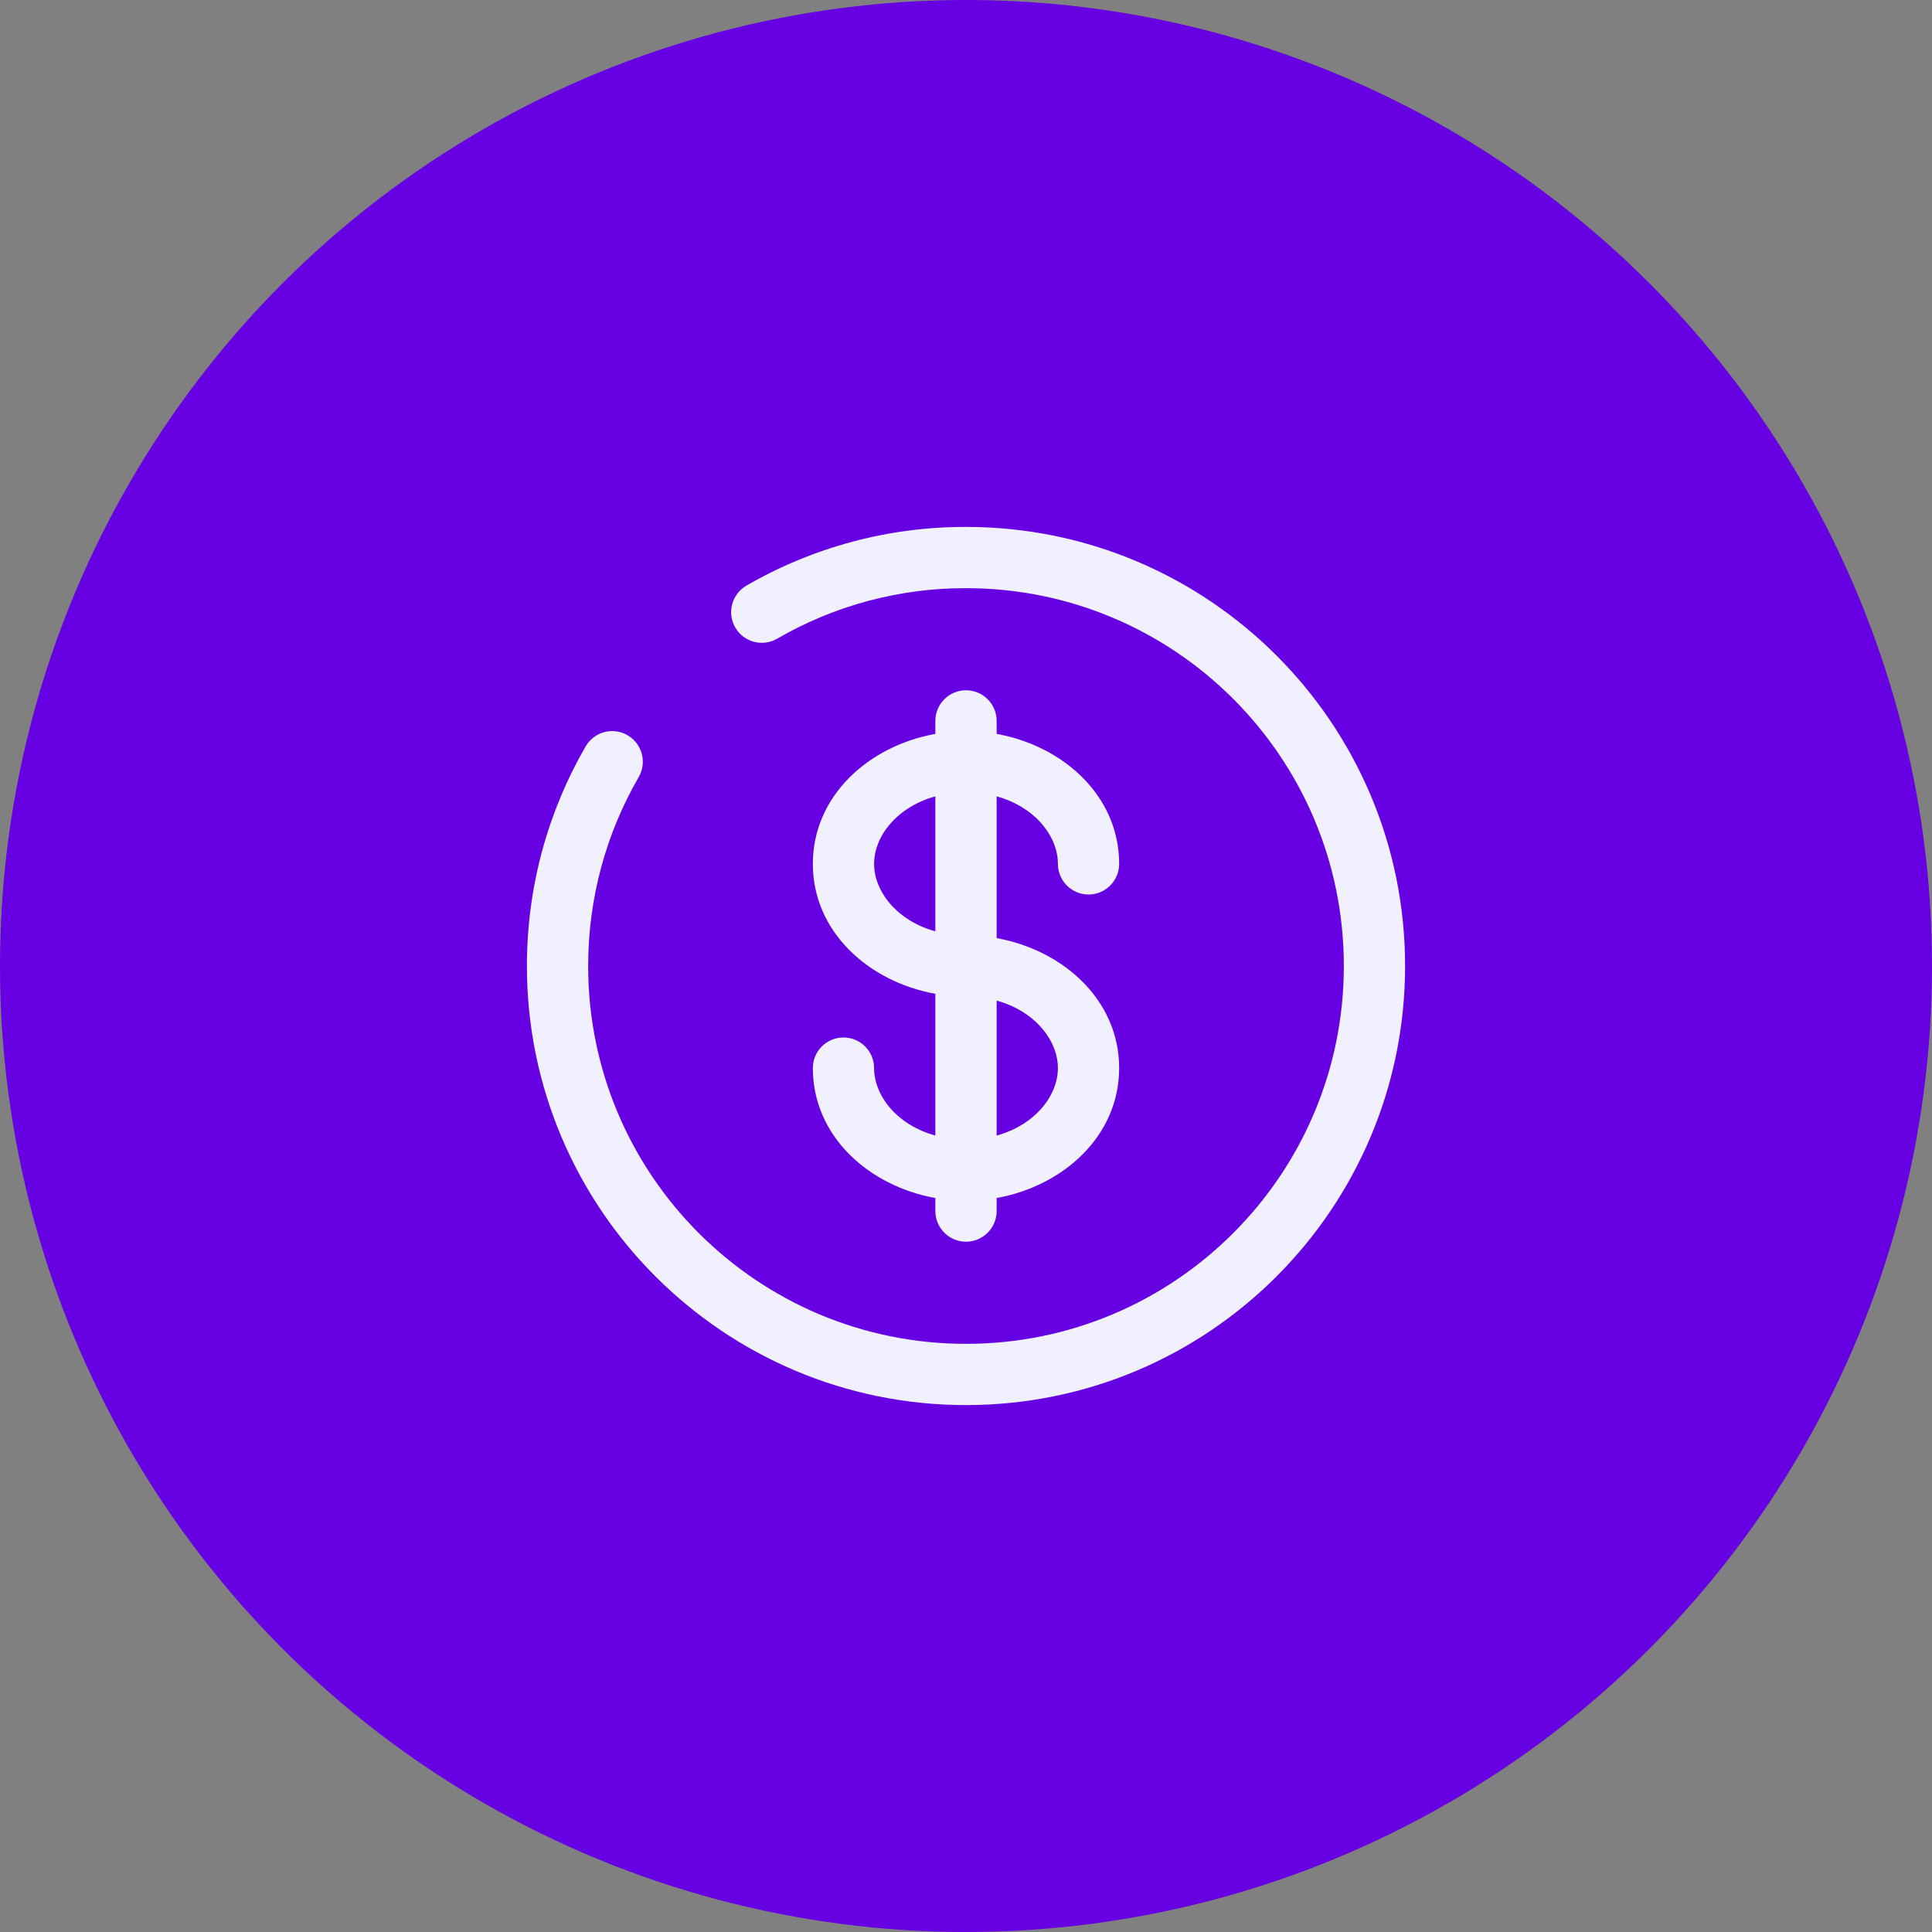
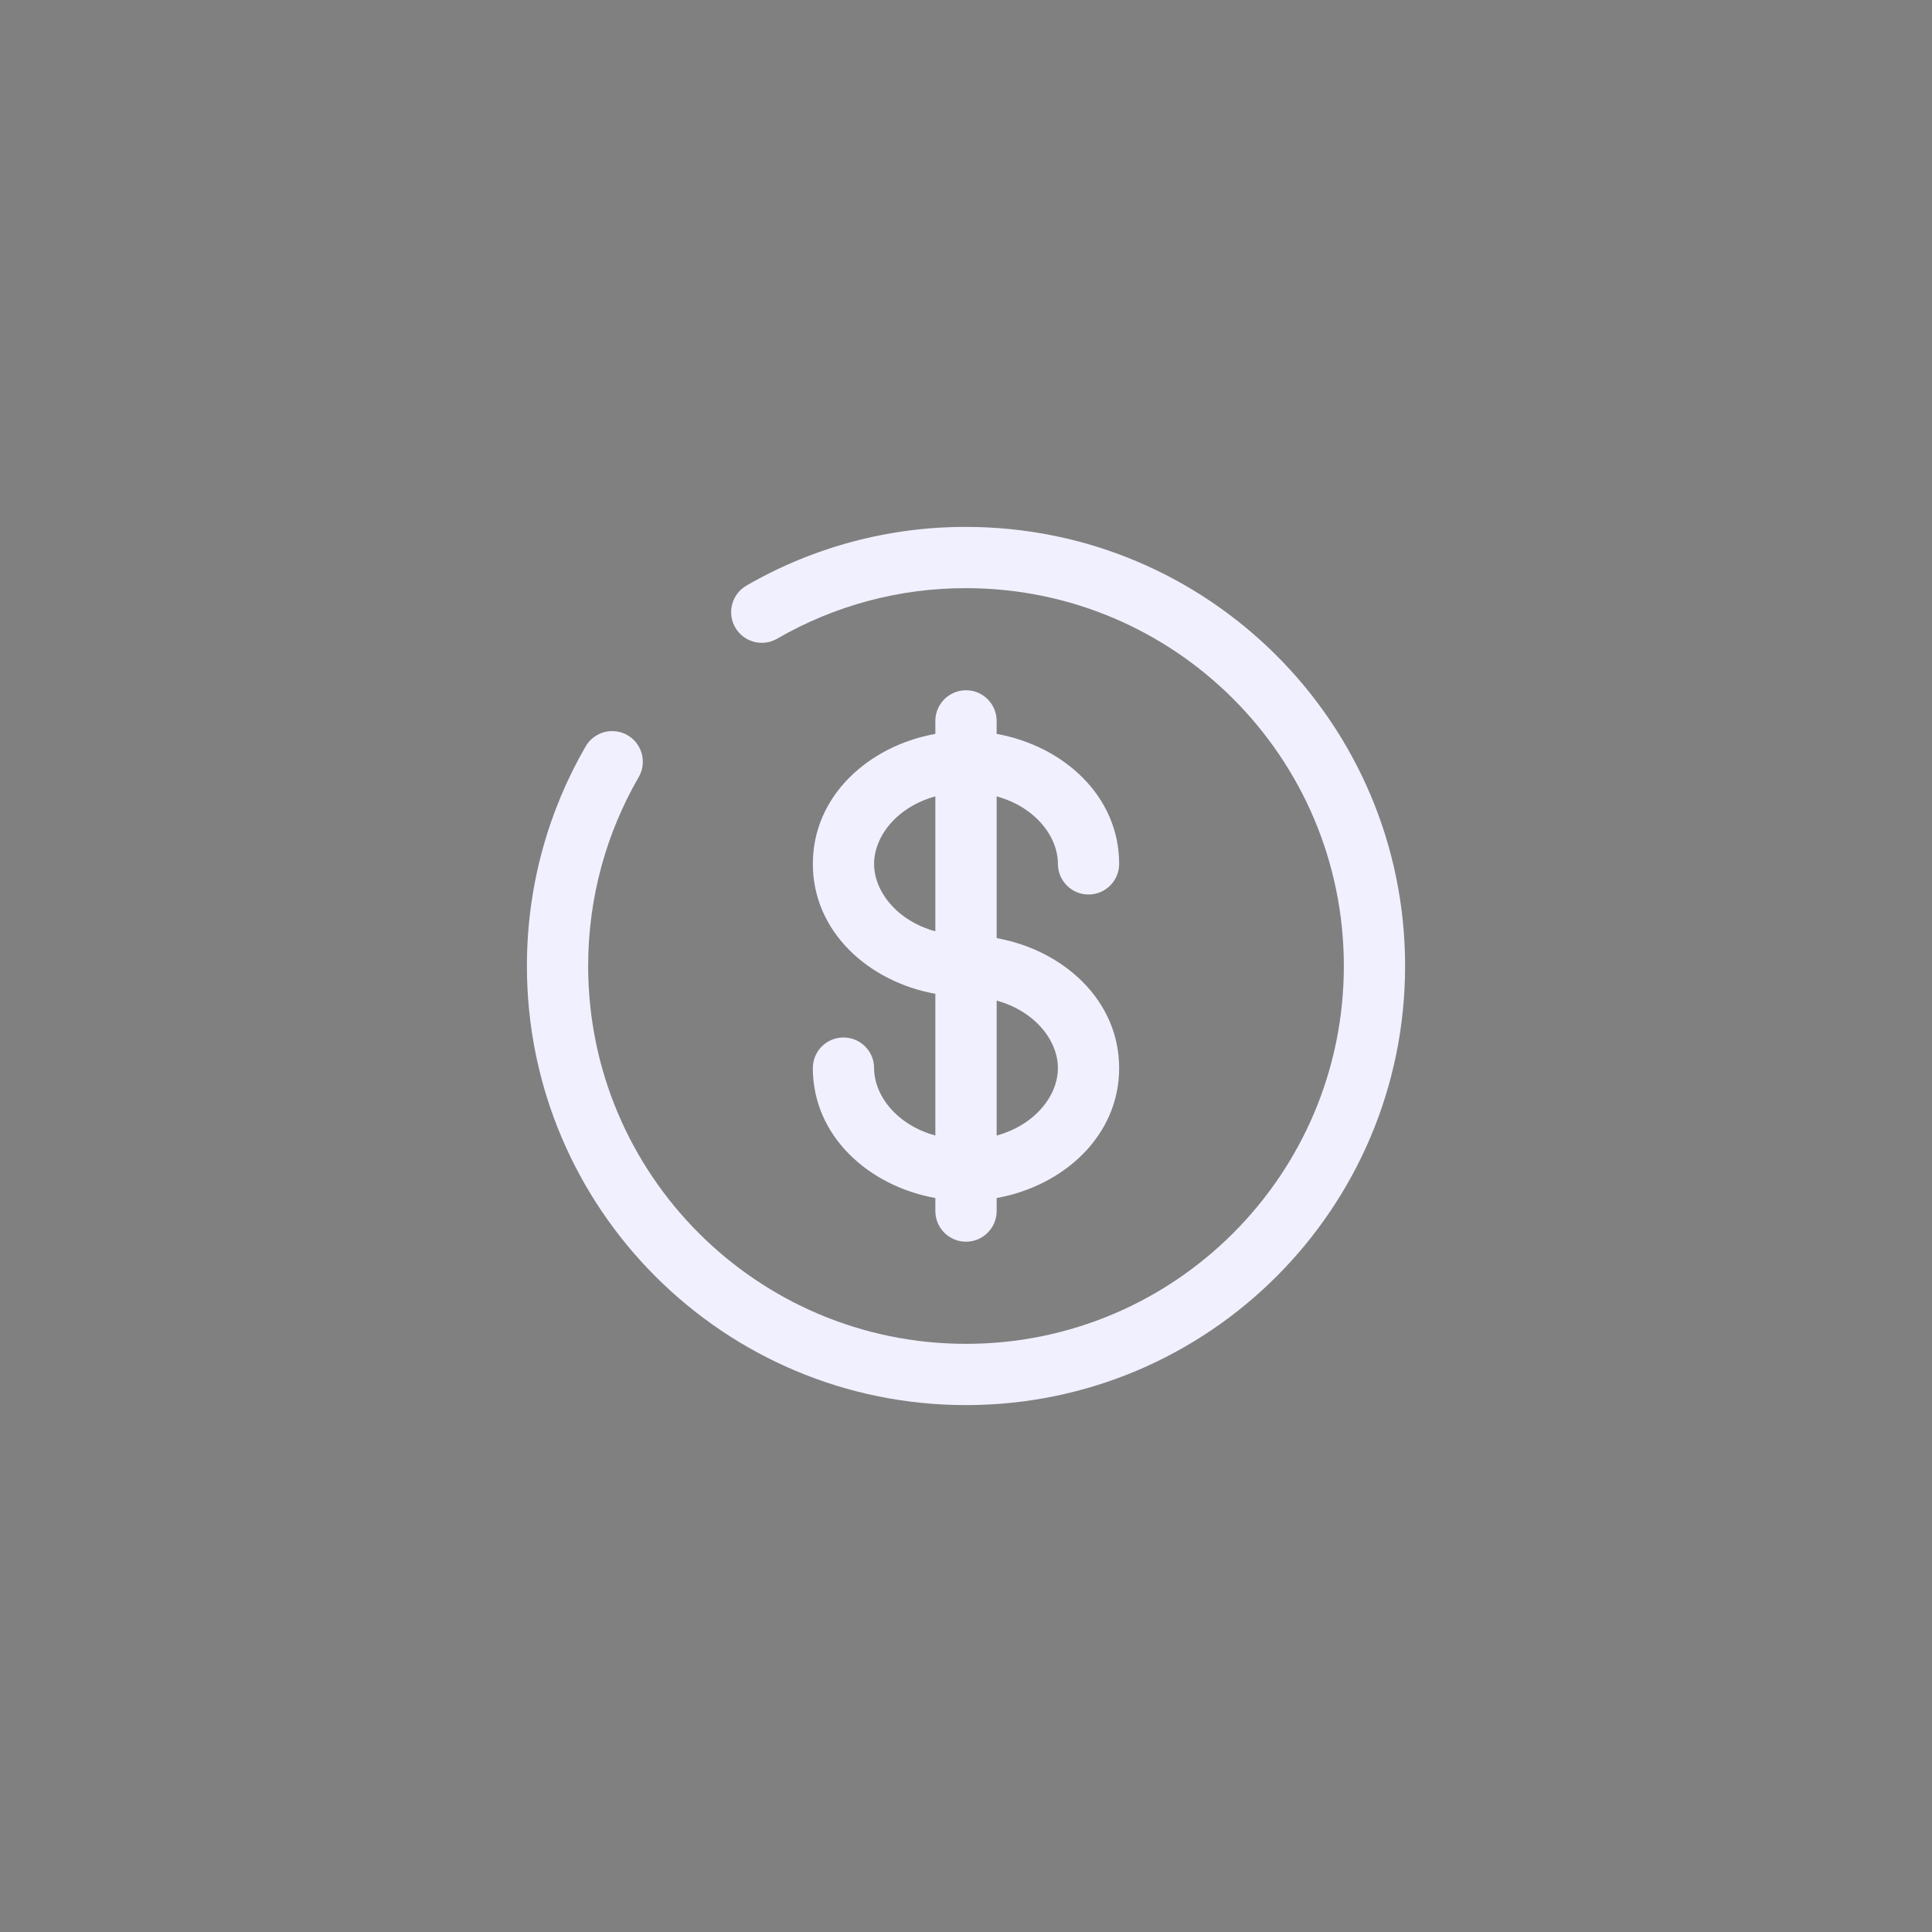
<svg xmlns="http://www.w3.org/2000/svg" width="44" height="44" viewBox="0 0 44 44" fill="none">
  <rect x="0" y="0" width="44" height="44" fill="#808080" stroke="none" />
-   <circle cx="22" cy="22" r="22" fill="#6600E2" />
  <path d="M12 22C12 20.18 12.487 18.47 13.338 16.998C13.531 16.665 13.959 16.551 14.292 16.744C14.625 16.937 14.739 17.364 14.546 17.698C13.815 18.962 13.395 20.431 13.395 22C13.395 26.752 17.248 30.605 22 30.605C26.752 30.605 30.605 26.752 30.605 22C30.605 17.247 26.752 13.395 22 13.395H21.999C20.489 13.392 19.005 13.789 17.699 14.546C17.365 14.739 16.938 14.625 16.745 14.291C16.552 13.958 16.666 13.53 16.999 13.337C18.519 12.458 20.244 11.997 22 12C27.523 12 32 16.476 32 22C32 27.523 27.523 32 22 32C16.477 32 12 27.523 12 22ZM24.093 24.325C24.093 23.695 23.568 23.026 22.698 22.788V25.861C23.568 25.623 24.093 24.956 24.093 24.325ZM24.093 19.674C24.093 19.043 23.568 18.375 22.698 18.137V21.365C24.214 21.637 25.488 22.776 25.488 24.325C25.488 25.875 24.214 27.012 22.698 27.284V27.581C22.698 27.966 22.385 28.279 22 28.279C21.615 28.279 21.302 27.966 21.302 27.581V27.284C19.786 27.012 18.512 25.875 18.512 24.325C18.512 23.94 18.824 23.628 19.209 23.628C19.595 23.628 19.907 23.94 19.907 24.325C19.907 24.956 20.432 25.623 21.302 25.861V22.633C19.786 22.361 18.512 21.223 18.512 19.674C18.512 18.124 19.786 16.986 21.302 16.714V16.418C21.302 16.033 21.615 15.72 22 15.72C22.385 15.72 22.698 16.033 22.698 16.418V16.714C24.214 16.986 25.488 18.124 25.488 19.674C25.488 20.059 25.176 20.372 24.791 20.372C24.405 20.372 24.093 20.059 24.093 19.674ZM19.907 19.674C19.907 20.305 20.432 20.972 21.302 21.21V18.137C20.432 18.375 19.907 19.043 19.907 19.674Z" fill="#F1F0FF" />
</svg>